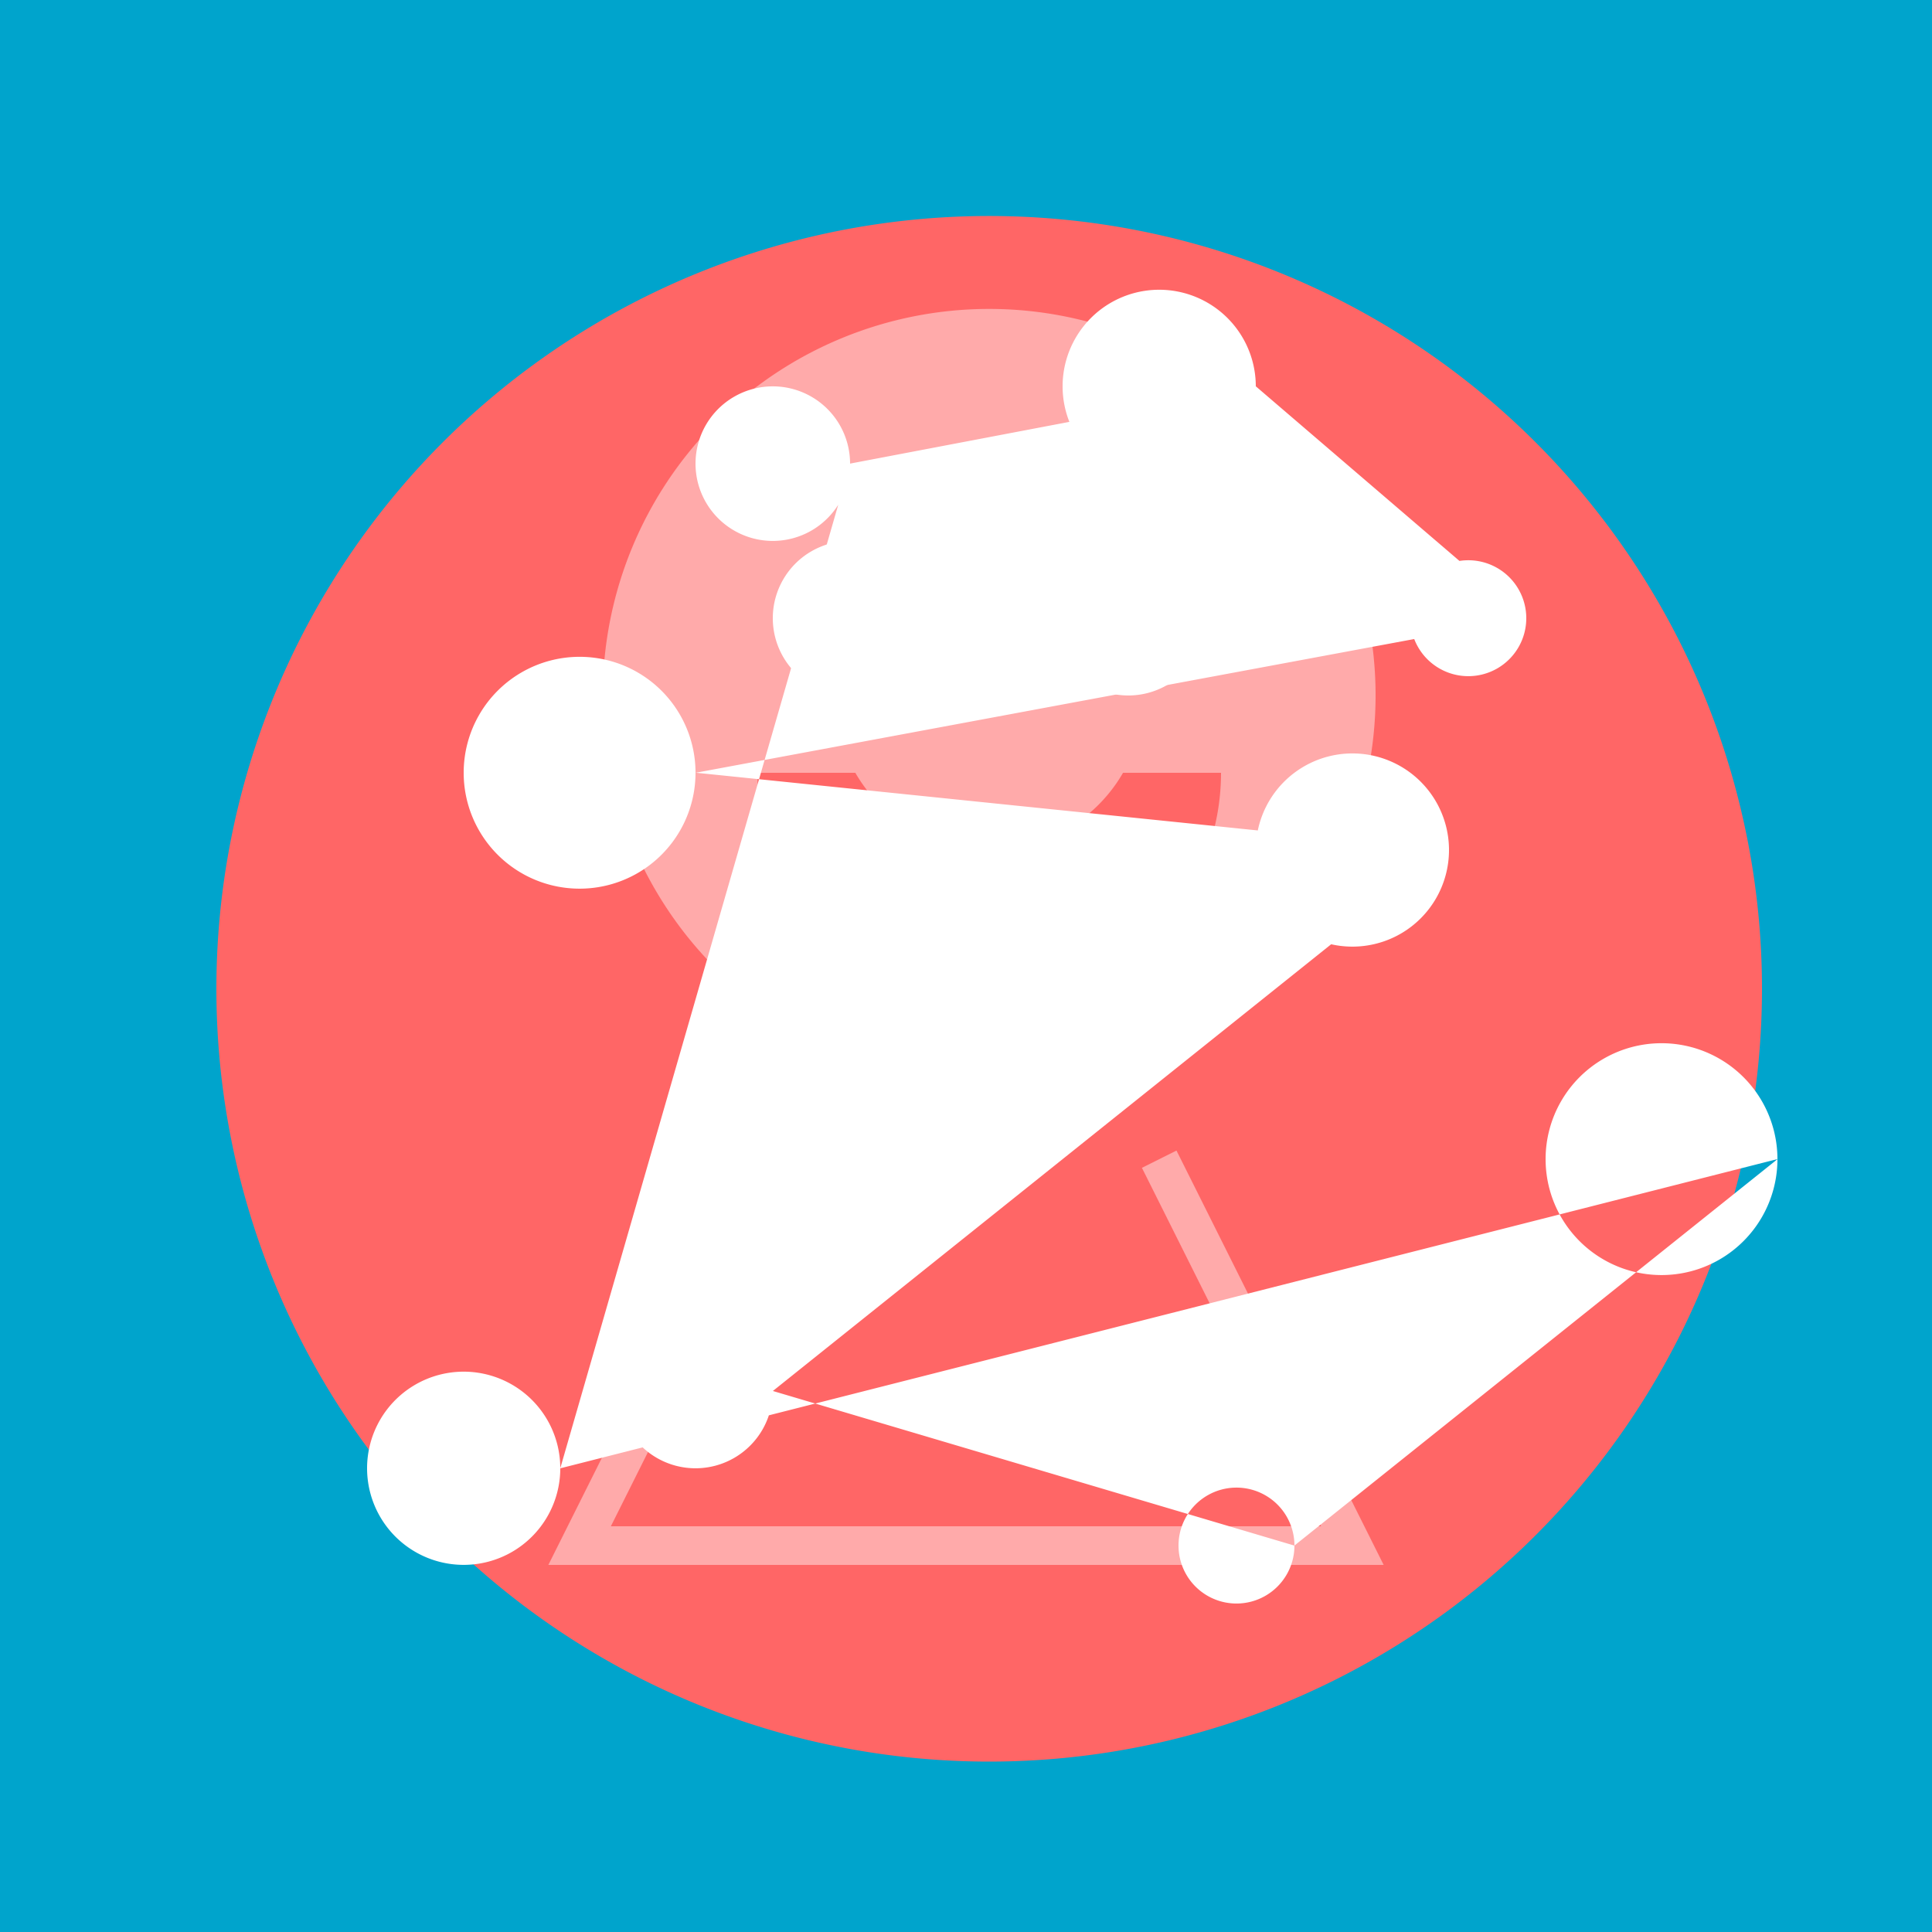
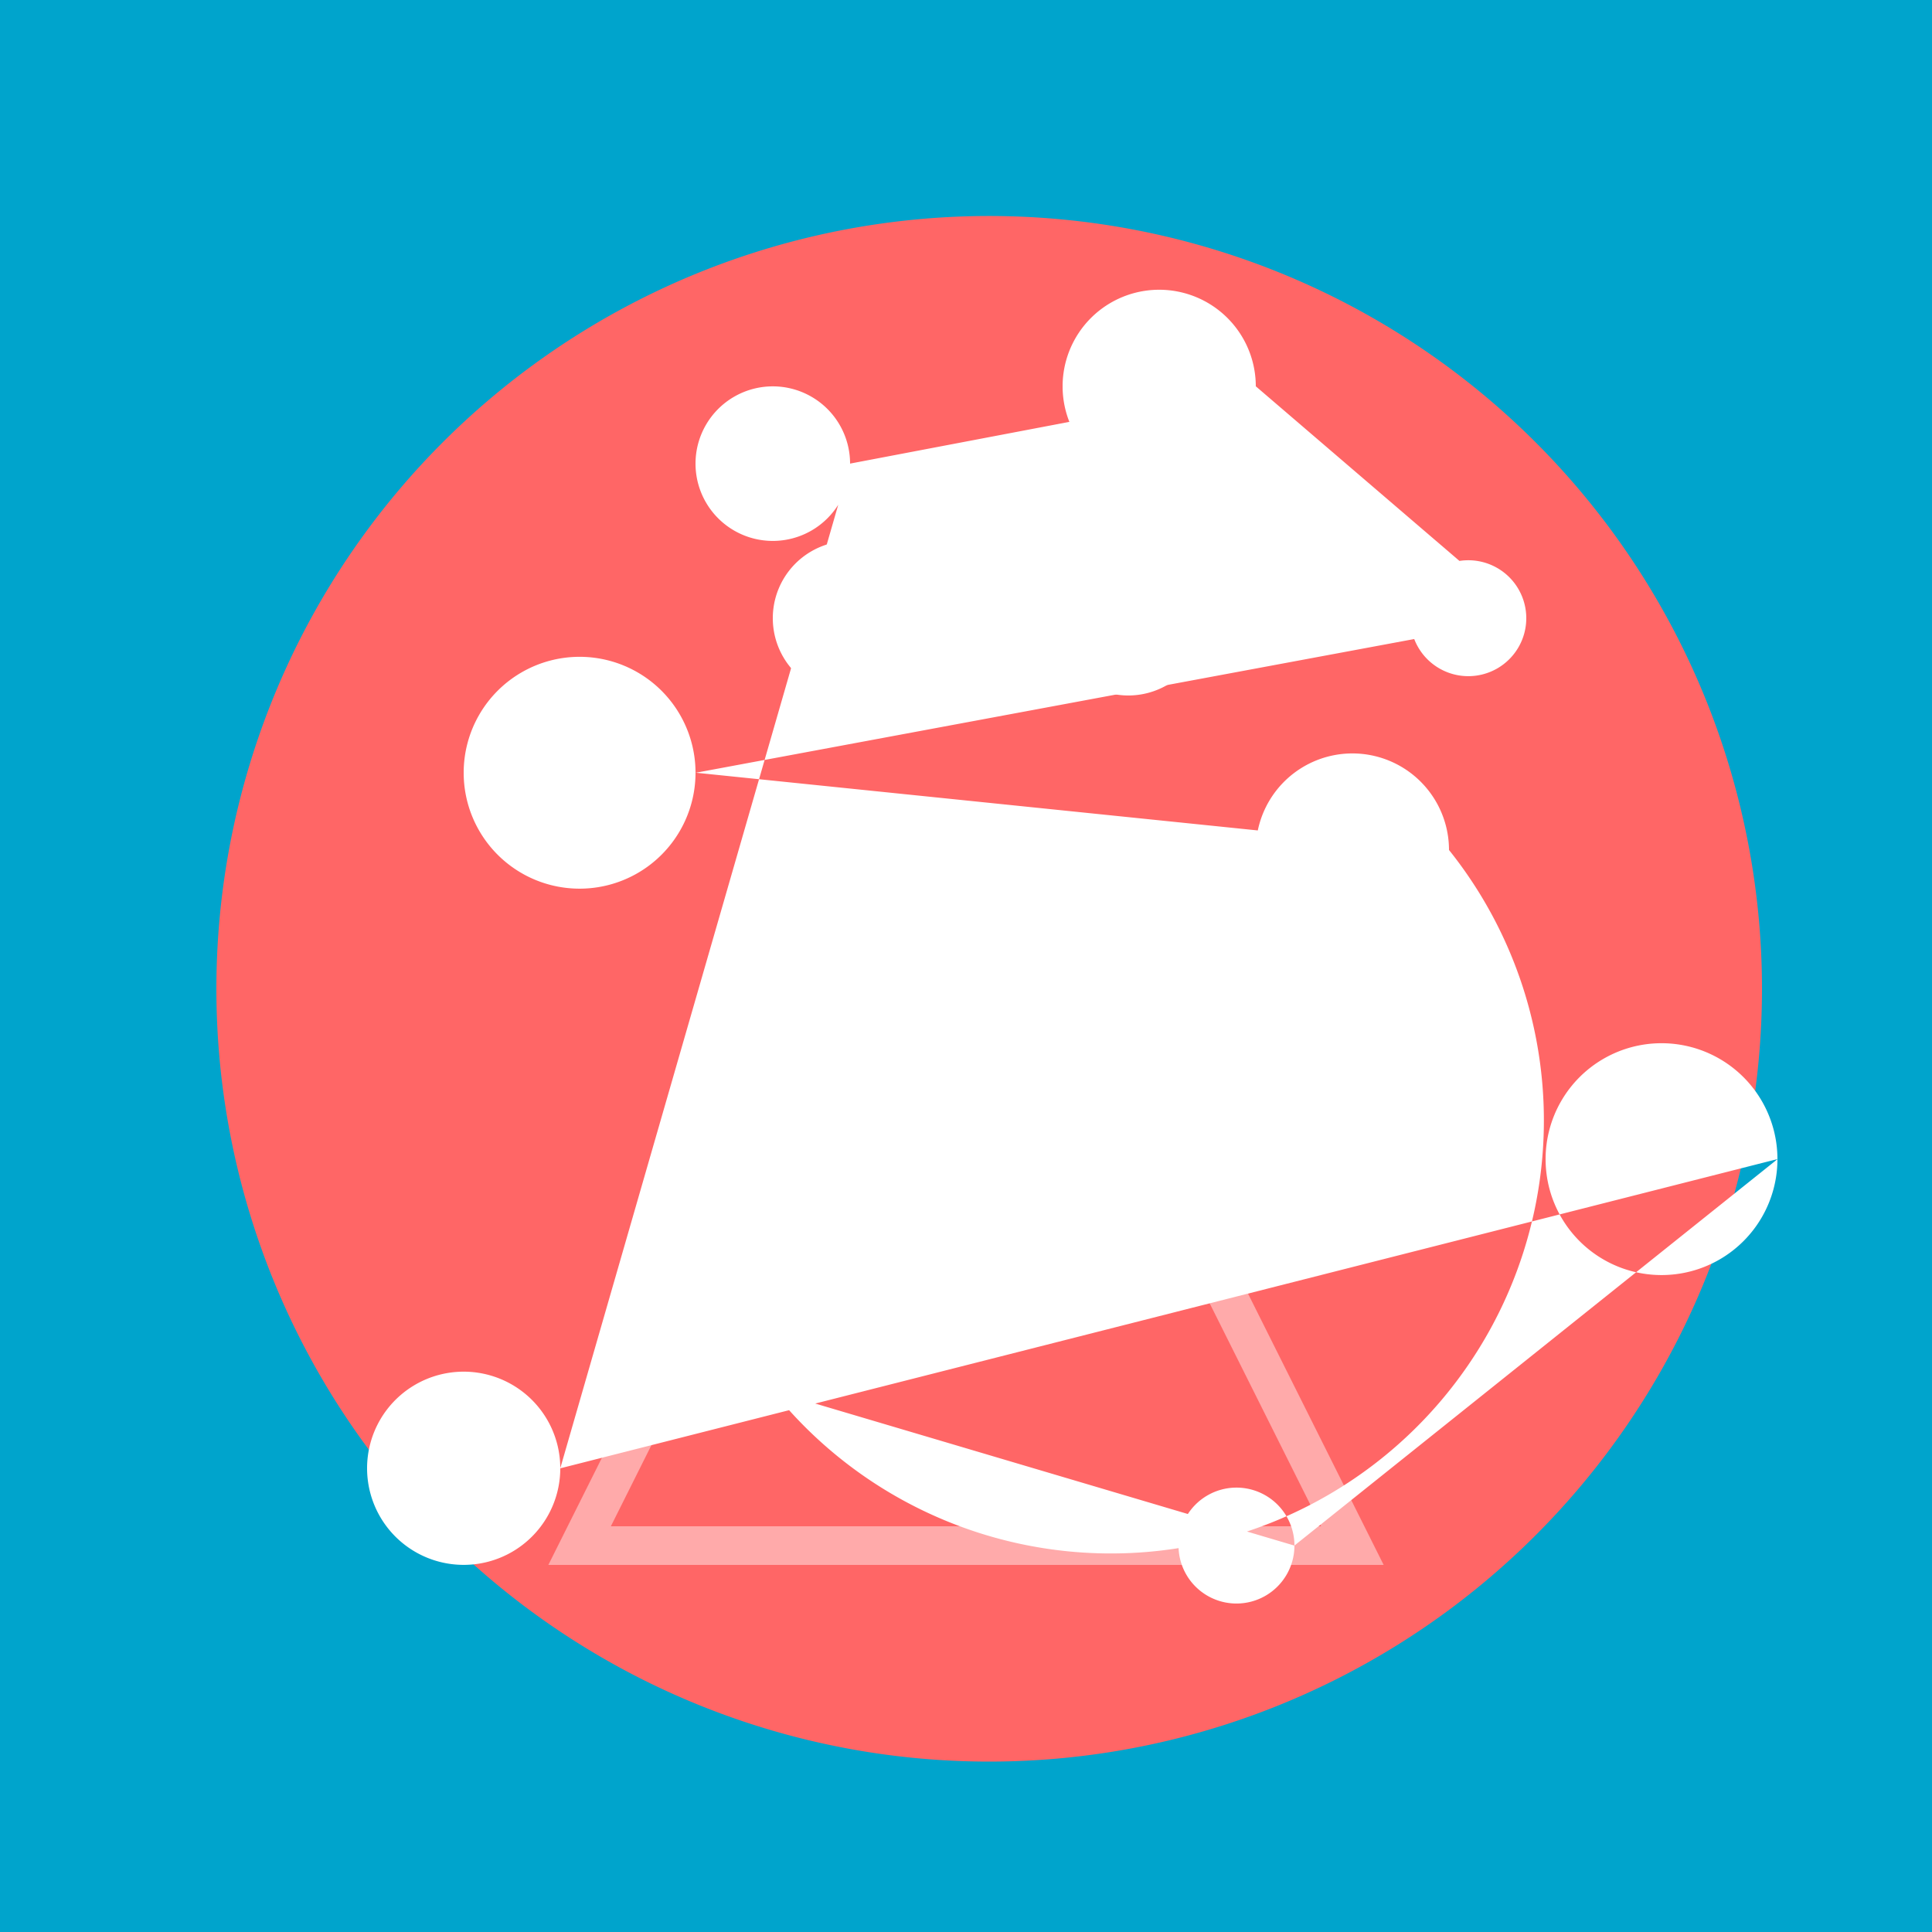
<svg xmlns="http://www.w3.org/2000/svg" width="500" height="500">
  <defs />
  <g>
    <rect fill="#00A4CC" stroke="none" x="0" y="0" width="512" height="512" />
    <path fill="#FF6666" stroke="none" paint-order="stroke fill markers" d=" M 456 256 A 200 200 0 1 1 456 255.8" />
    <path fill="none" stroke="#FFAAAA" paint-order="fill stroke markers" d=" M 200 300 L 150 400 L 250 400 M 300 300 L 350 400 L 250 400" stroke-miterlimit="10" stroke-width="10" stroke-dasharray="" />
-     <path fill="#FFAAAA" stroke="none" paint-order="stroke fill markers" d=" M 356 180 A 100 100 0 1 1 356 179.9" />
    <path fill="#FFFFFF" stroke="none" paint-order="stroke fill markers" d=" M 240 160 A 20 20 0 1 1 240 159.98 L 312 160 A 20 20 0 1 1 312 159.98" />
    <path fill="#FF6666" stroke="none" paint-order="stroke fill markers" d=" M 316 200 A 60 60 0 0 1 196 200" />
-     <path fill="#FFAAAA" stroke="none" paint-order="stroke fill markers" d=" M 296 180 A 40 40 0 0 1 216 180" />
-     <path fill="#FFFFFF" stroke="none" paint-order="stroke fill markers" d=" M 220 120 A 20 20 0 1 1 220 119.98 L 325 100 A 25 25 0 1 1 325 99.975 L 395 160 A 15 15 0 1 1 395 159.985 L 180 200 A 30 30 0 1 1 180 199.97 L 375 220 A 25 25 0 1 1 375 219.975 L 200 360 A 20 20 0 1 1 200 359.98 L 335 400 A 15 15 0 1 1 335 399.985 L 460 300 A 30 30 0 1 1 460 299.97 L 145 380 A 25 25 0 1 1 145 379.975" />
+     <path fill="#FFFFFF" stroke="none" paint-order="stroke fill markers" d=" M 220 120 A 20 20 0 1 1 220 119.98 L 325 100 A 25 25 0 1 1 325 99.975 L 395 160 A 15 15 0 1 1 395 159.985 L 180 200 A 30 30 0 1 1 180 199.97 L 375 220 A 25 25 0 1 1 375 219.975 A 20 20 0 1 1 200 359.98 L 335 400 A 15 15 0 1 1 335 399.985 L 460 300 A 30 30 0 1 1 460 299.97 L 145 380 A 25 25 0 1 1 145 379.975" />
  </g>
</svg>